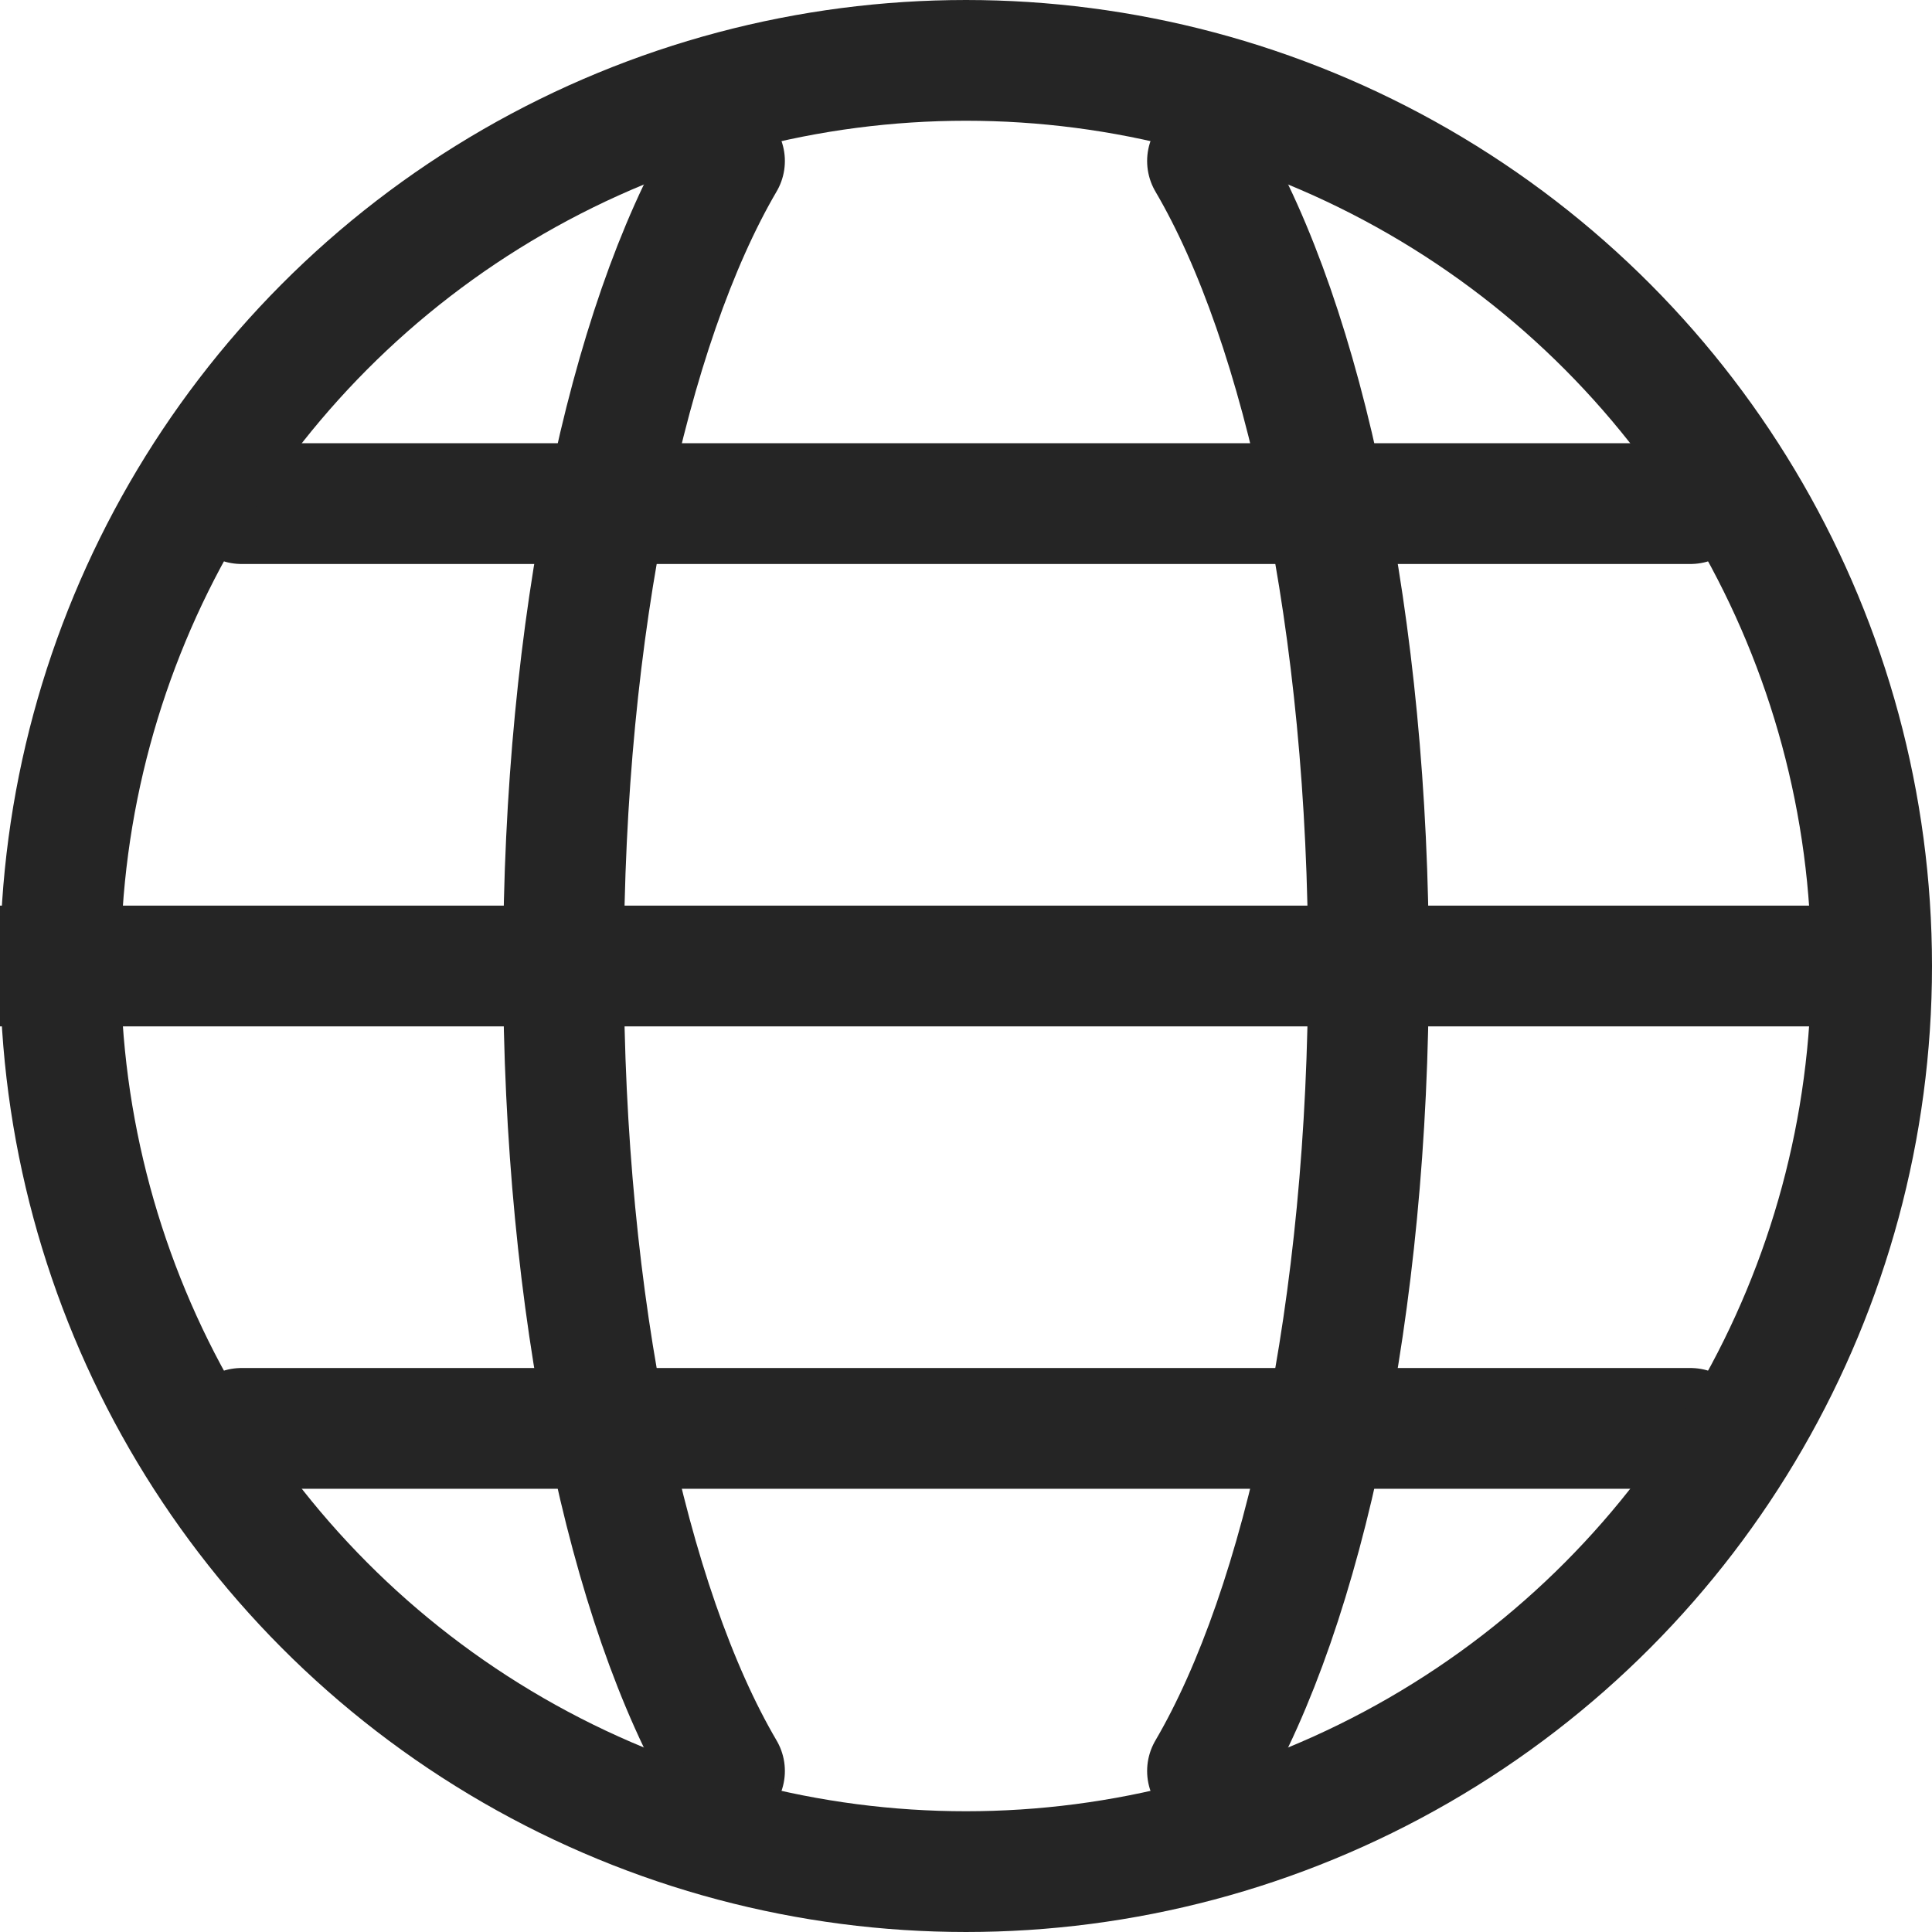
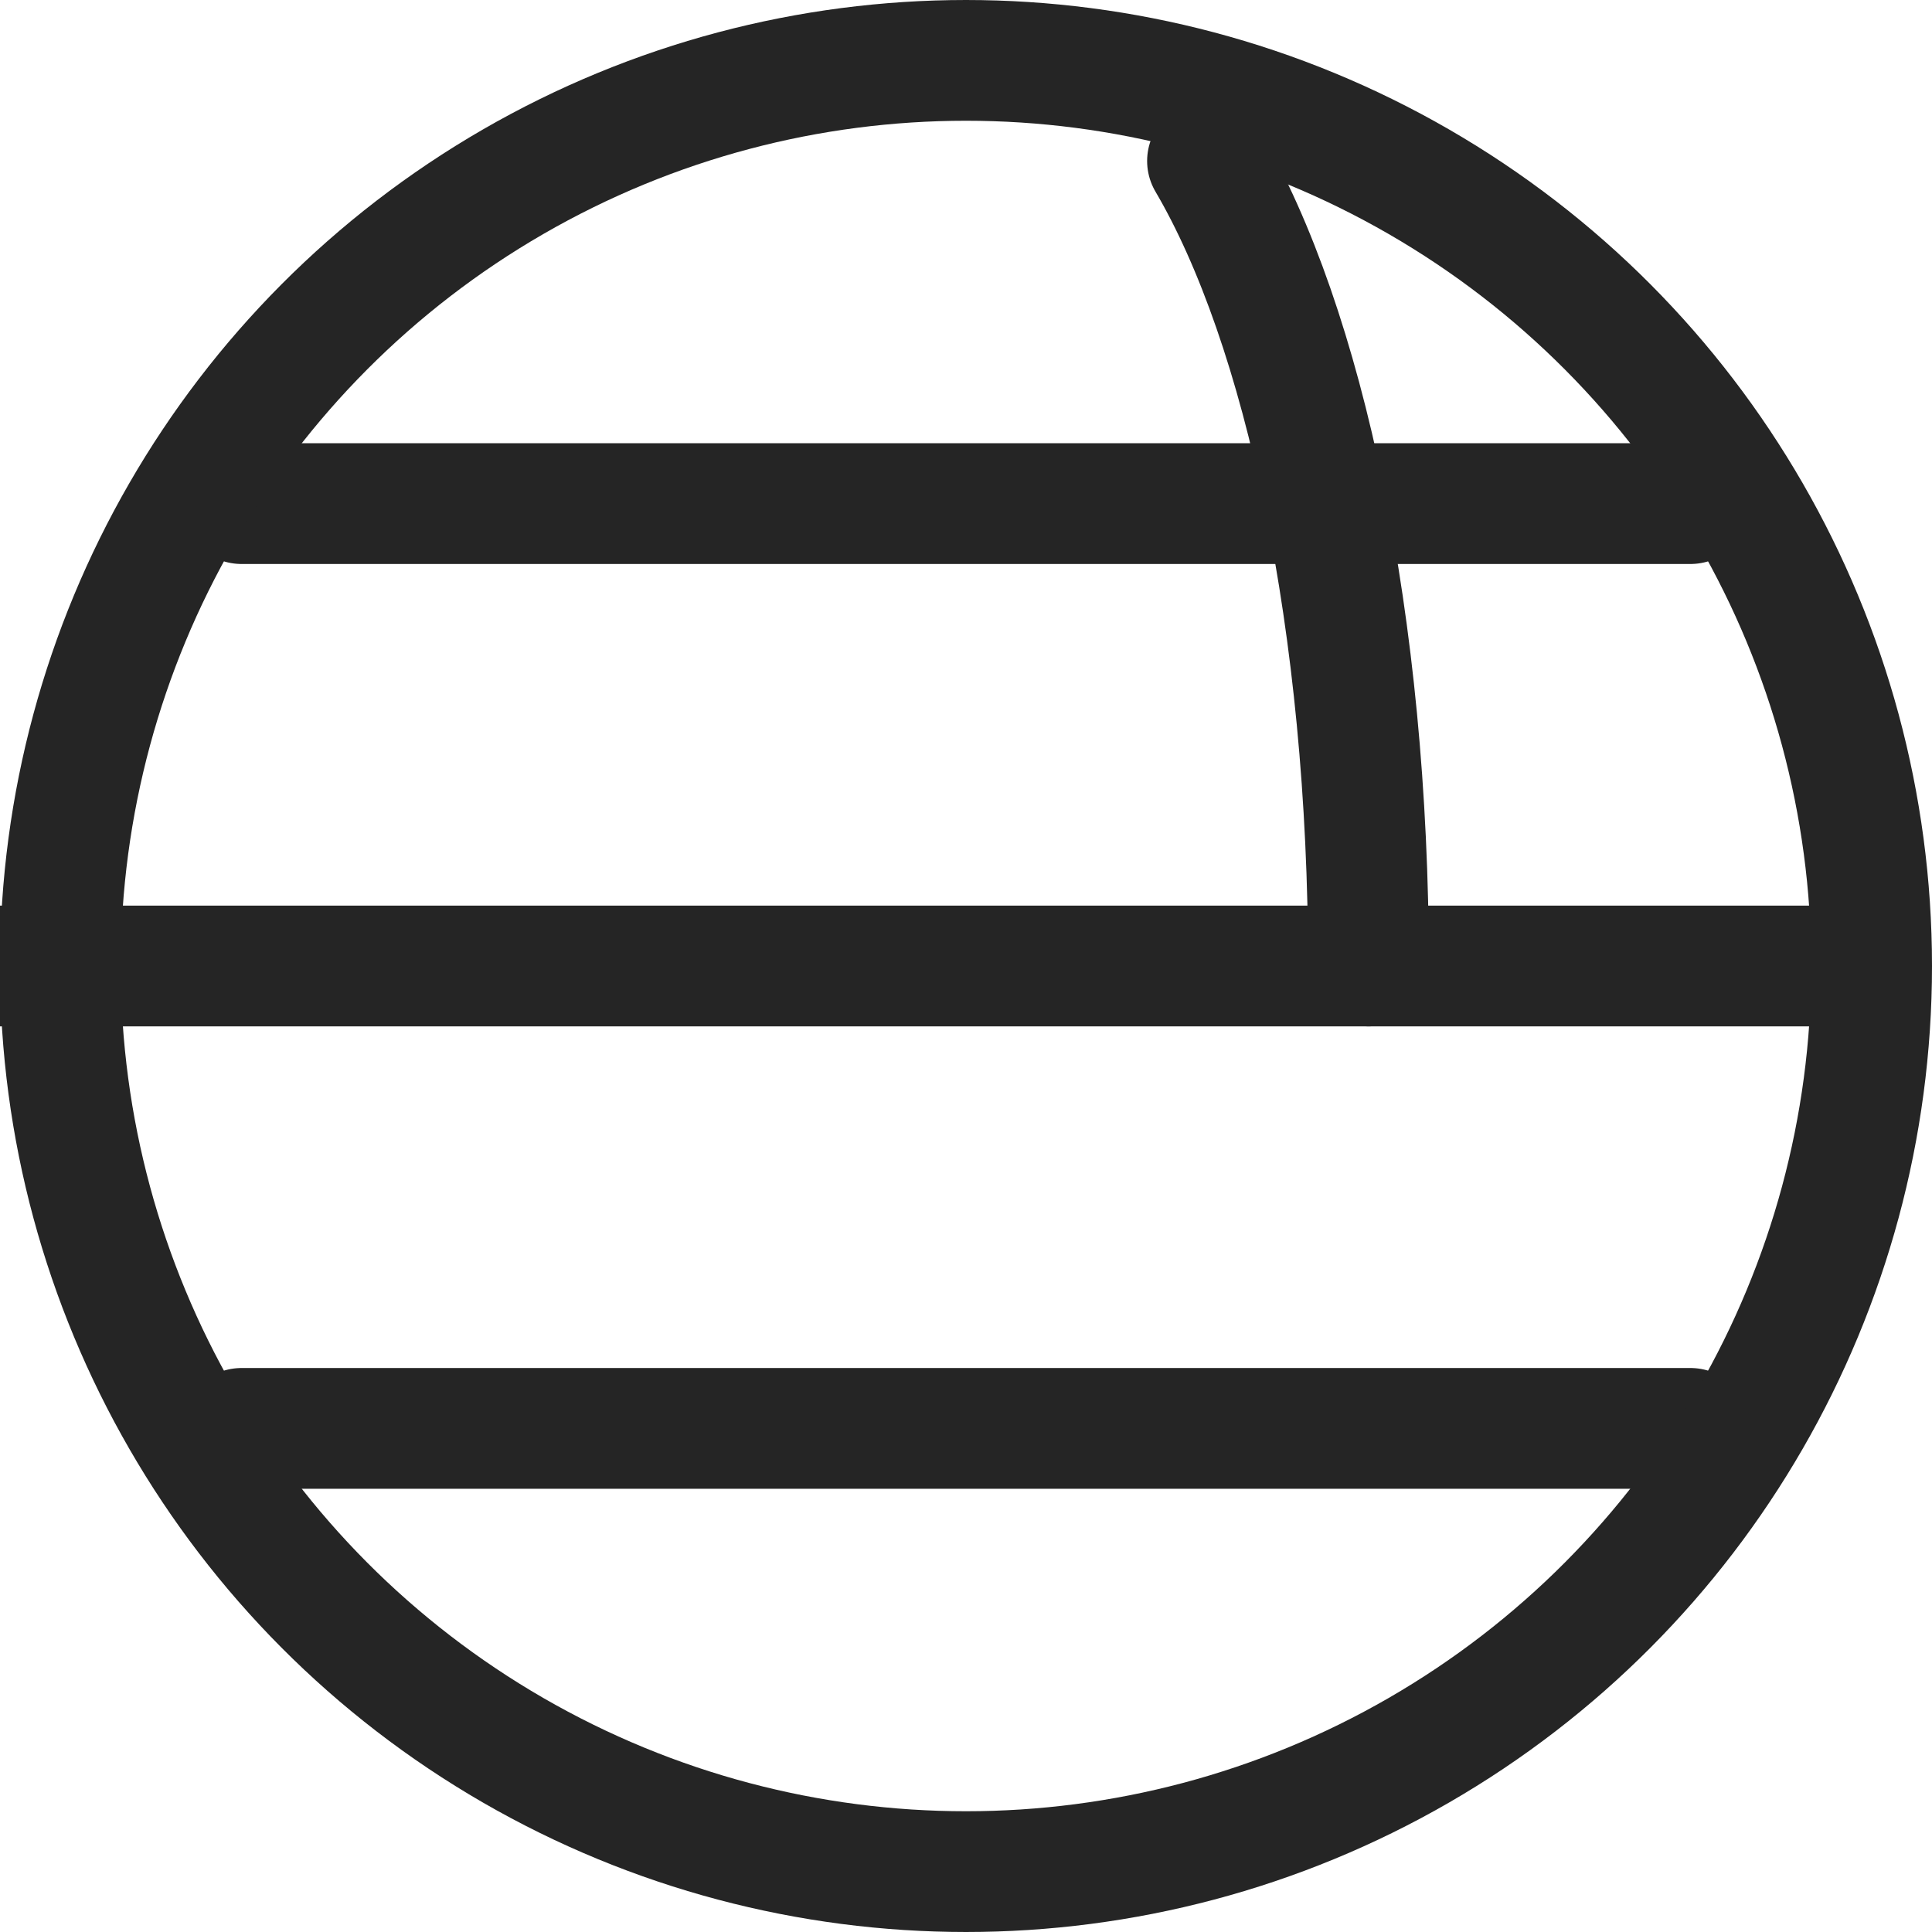
<svg xmlns="http://www.w3.org/2000/svg" width="24" height="24" viewBox="0 0 24 24" fill="none">
  <g id="icon-globe" clip-path="url(#clip0_926_10720)">
-     <path id="Vector" d="M15 2C16.198 4.039 17 7.758 17 12C17 16.242 16.198 19.955 15 22" stroke="#252525" stroke-width="1.5" stroke-linecap="round" stroke-linejoin="round" />
+     <path id="Vector" d="M15 2C16.198 4.039 17 7.758 17 12" stroke="#252525" stroke-width="1.5" stroke-linecap="round" stroke-linejoin="round" />
    <path id="Vector_2" d="M23 12L-1.19981e-06 12" stroke="#252525" stroke-width="1.5" stroke-linecap="round" stroke-linejoin="round" />
-     <path id="Vector_3" d="M9 22C7.802 19.961 7 16.242 7 12C7 7.758 7.802 4.045 9 2" stroke="#252525" stroke-width="1.5" stroke-linecap="round" stroke-linejoin="round" />
    <path id="Vector_4" d="M3 6.256H21" stroke="#252525" stroke-width="1.5" stroke-linecap="round" stroke-linejoin="round" />
    <path id="Vector_5" d="M21 17.744H3" stroke="#252525" stroke-width="1.5" stroke-linecap="round" stroke-linejoin="round" />
    <circle id="Ellipse 1" cx="12" cy="12" r="11.25" stroke="#252525" stroke-width="1.5" />
  </g>
  <defs>
    <clipPath id="clip0_926_10720">
      <rect width="24" height="24" fill="white" transform="matrix(-1 0 0 -1 24 24)" />
    </clipPath>
  </defs>
</svg>